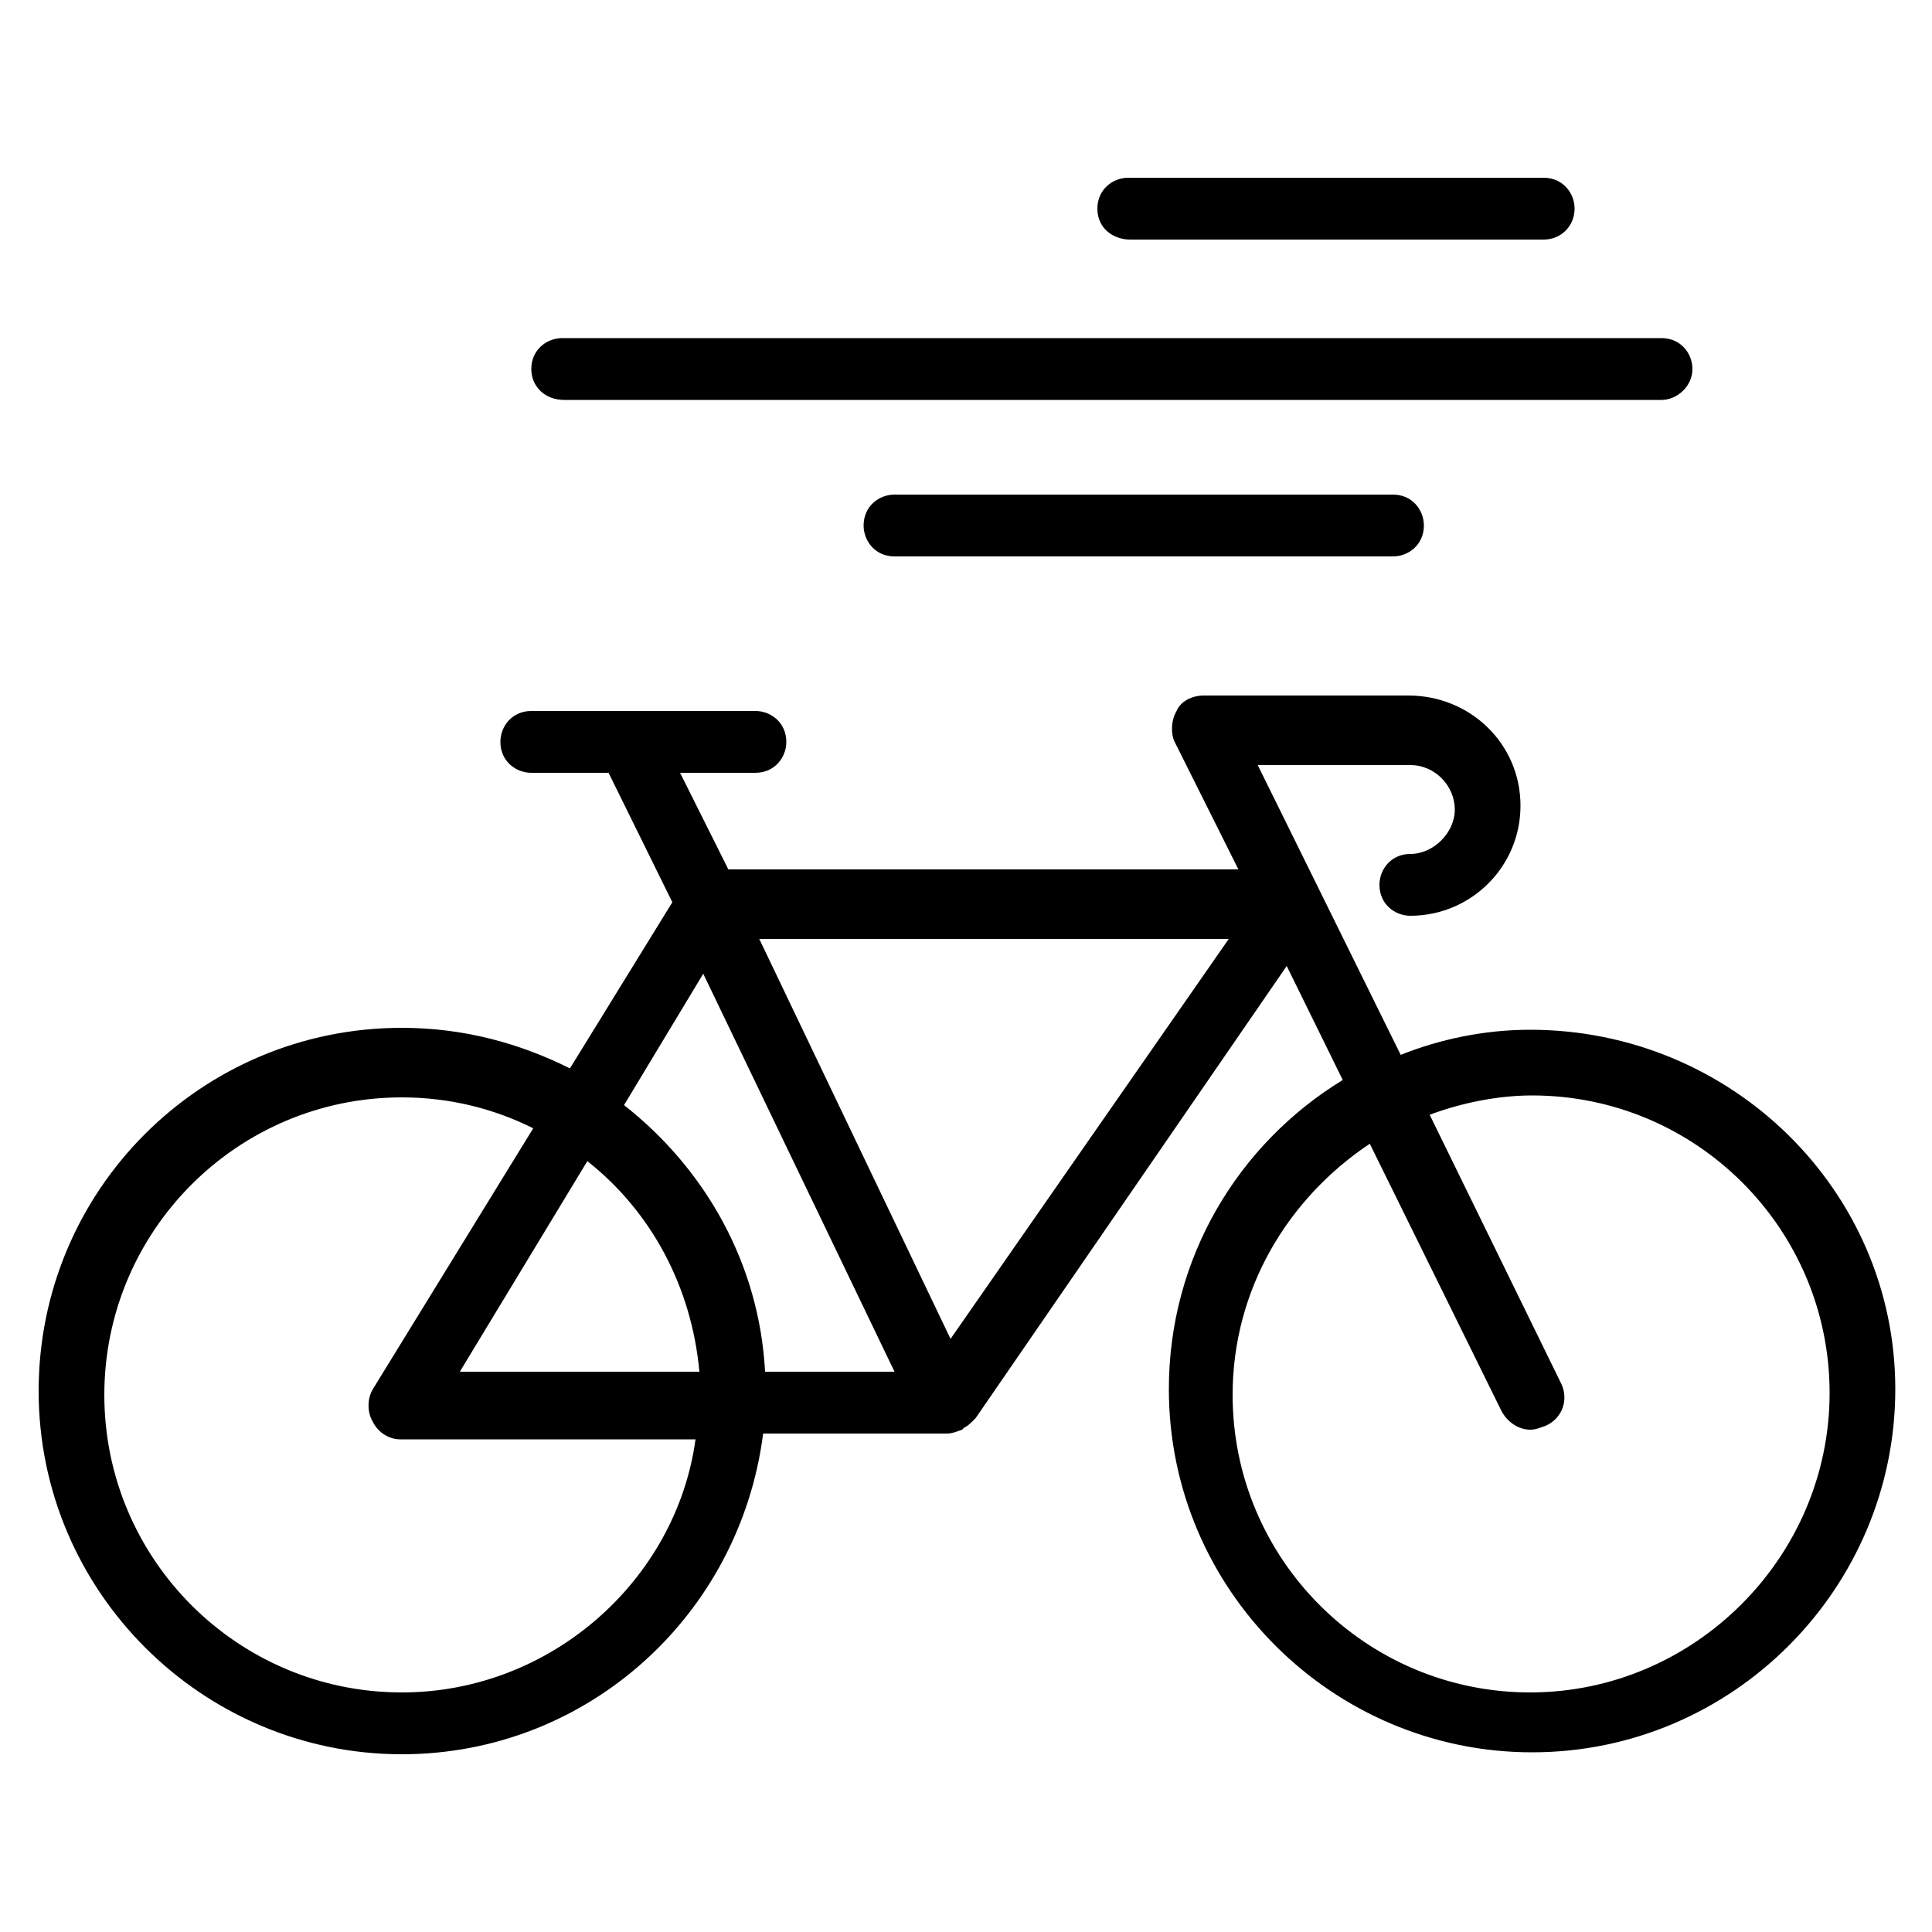
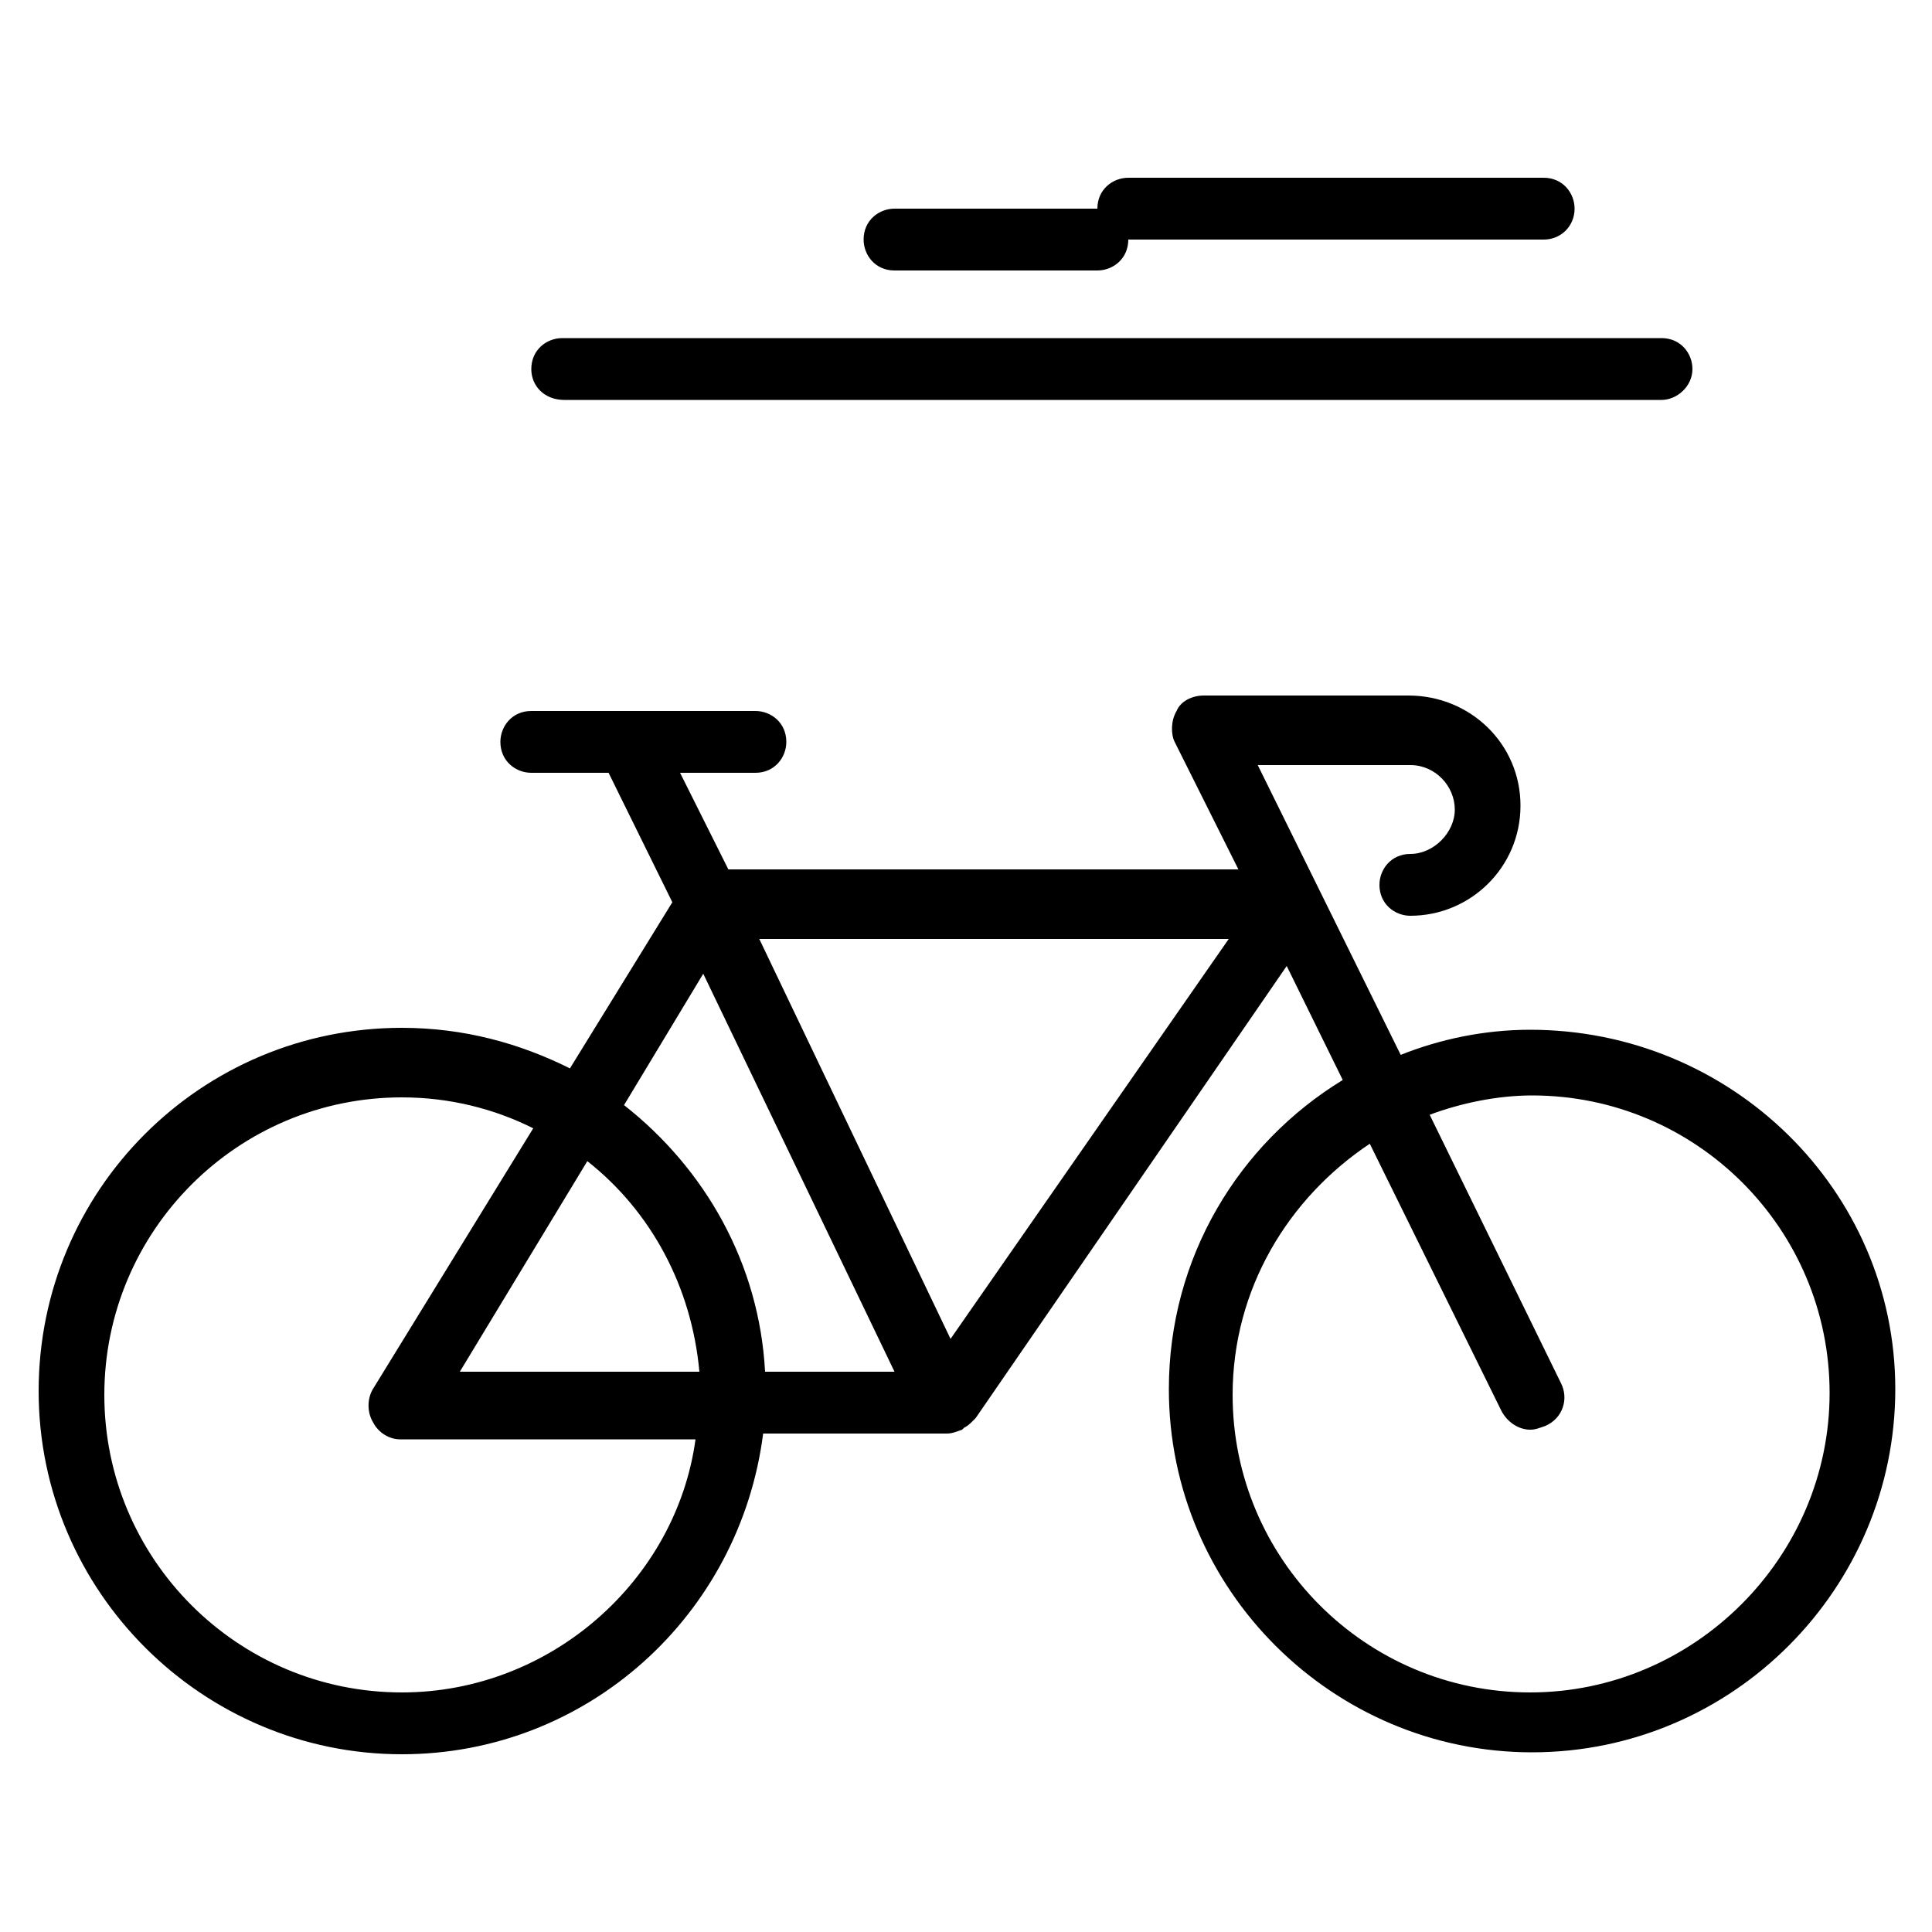
<svg xmlns="http://www.w3.org/2000/svg" xml:space="preserve" style="enable-background:new 0 0 100 100;" viewBox="0 0 100 100" y="0px" x="0px" id="Calque_1" version="1.1">
-   <path d="M79.2,53.3c-2.4,0-4.7,0.5-6.7,1.3l-7.4-15h7.9c1.3,0,2.3,1.1,2.3,2.3s-1.1,2.3-2.3,2.3c-1,0-1.6,0.8-1.6,1.6  c0,1,0.8,1.6,1.6,1.6c3.1,0,5.7-2.5,5.7-5.7S76.1,36,72.9,36H62.3c-0.6,0-1.2,0.3-1.4,0.8c-0.3,0.5-0.3,1.2-0.1,1.6l3.3,6.6H37.7  L35.2,40h3.9c1,0,1.6-0.8,1.6-1.6c0-1-0.8-1.6-1.6-1.6H27.5c-1,0-1.6,0.8-1.6,1.6c0,1,0.8,1.6,1.6,1.6h4l3.3,6.7l-5.3,8.6  c-2.6-1.3-5.5-2.1-8.7-2.1C10.4,53.2,2,61.6,2,72s8.5,18.8,18.8,18.8c9.6,0,17.5-7.2,18.7-16.6H49c0.3,0,0.5-0.1,0.8-0.2l0,0  l0.1-0.1c0.2-0.1,0.3-0.2,0.5-0.4c0,0,0,0,0.1-0.1L66.6,50l2.9,5.9c-5.4,3.3-9,9.2-9,16c0,10.4,8.5,18.8,18.8,18.8  c10.4,0,18.8-8.5,18.8-18.8S89.6,53.3,79.2,53.3z M63.6,48.6L49.2,69.3l-9.9-20.7H63.6z M36.4,50.4L46.3,71h-6.7  c-0.3-5.6-3.1-10.5-7.3-13.8L36.4,50.4z M36.2,71H23.8l6.6-10.9C33.7,62.7,35.8,66.6,36.2,71z M20.8,87.6c-8.5,0-15.4-6.9-15.4-15.4  s6.9-15.4,15.4-15.4c2.5,0,4.8,0.6,6.8,1.6l-8.3,13.5c-0.3,0.5-0.3,1.2,0,1.7c0.3,0.6,0.9,0.9,1.4,0.9H36  C35,81.8,28.5,87.6,20.8,87.6z M79.2,87.6c-8.5,0-15.4-6.9-15.4-15.4c0-5.5,2.9-10.2,7.1-13l6.8,13.8c0.3,0.6,0.9,1,1.5,1  c0.3,0,0.5-0.1,0.8-0.2c0.9-0.4,1.2-1.4,0.8-2.2L74,57.7c1.6-0.6,3.5-1,5.3-1c8.5,0,15.4,6.9,15.4,15.4S87.7,87.6,79.2,87.6z   M27.5,19.1c0-1,0.8-1.6,1.6-1.6H86c1,0,1.6,0.8,1.6,1.6c0,0.9-0.8,1.6-1.6,1.6H29.2C28.2,20.7,27.5,20,27.5,19.1z M56.8,10.8  c0-1,0.8-1.6,1.6-1.6h21.5c1,0,1.6,0.8,1.6,1.6c0,0.9-0.7,1.6-1.6,1.6H58.5C57.6,12.4,56.8,11.8,56.8,10.8z M72.1,25.6  c1,0,1.6,0.8,1.6,1.6c0,1-0.8,1.6-1.6,1.6H46.3c-1,0-1.6-0.8-1.6-1.6c0-1,0.8-1.6,1.6-1.6H72.1z" />
+   <path d="M79.2,53.3c-2.4,0-4.7,0.5-6.7,1.3l-7.4-15h7.9c1.3,0,2.3,1.1,2.3,2.3s-1.1,2.3-2.3,2.3c-1,0-1.6,0.8-1.6,1.6  c0,1,0.8,1.6,1.6,1.6c3.1,0,5.7-2.5,5.7-5.7S76.1,36,72.9,36H62.3c-0.6,0-1.2,0.3-1.4,0.8c-0.3,0.5-0.3,1.2-0.1,1.6l3.3,6.6H37.7  L35.2,40h3.9c1,0,1.6-0.8,1.6-1.6c0-1-0.8-1.6-1.6-1.6H27.5c-1,0-1.6,0.8-1.6,1.6c0,1,0.8,1.6,1.6,1.6h4l3.3,6.7l-5.3,8.6  c-2.6-1.3-5.5-2.1-8.7-2.1C10.4,53.2,2,61.6,2,72s8.5,18.8,18.8,18.8c9.6,0,17.5-7.2,18.7-16.6H49c0.3,0,0.5-0.1,0.8-0.2l0,0  l0.1-0.1c0.2-0.1,0.3-0.2,0.5-0.4c0,0,0,0,0.1-0.1L66.6,50l2.9,5.9c-5.4,3.3-9,9.2-9,16c0,10.4,8.5,18.8,18.8,18.8  c10.4,0,18.8-8.5,18.8-18.8S89.6,53.3,79.2,53.3z M63.6,48.6L49.2,69.3l-9.9-20.7H63.6z M36.4,50.4L46.3,71h-6.7  c-0.3-5.6-3.1-10.5-7.3-13.8L36.4,50.4z M36.2,71H23.8l6.6-10.9C33.7,62.7,35.8,66.6,36.2,71z M20.8,87.6c-8.5,0-15.4-6.9-15.4-15.4  s6.9-15.4,15.4-15.4c2.5,0,4.8,0.6,6.8,1.6l-8.3,13.5c-0.3,0.5-0.3,1.2,0,1.7c0.3,0.6,0.9,0.9,1.4,0.9H36  C35,81.8,28.5,87.6,20.8,87.6z M79.2,87.6c-8.5,0-15.4-6.9-15.4-15.4c0-5.5,2.9-10.2,7.1-13l6.8,13.8c0.3,0.6,0.9,1,1.5,1  c0.3,0,0.5-0.1,0.8-0.2c0.9-0.4,1.2-1.4,0.8-2.2L74,57.7c1.6-0.6,3.5-1,5.3-1c8.5,0,15.4,6.9,15.4,15.4S87.7,87.6,79.2,87.6z   M27.5,19.1c0-1,0.8-1.6,1.6-1.6H86c1,0,1.6,0.8,1.6,1.6c0,0.9-0.8,1.6-1.6,1.6H29.2C28.2,20.7,27.5,20,27.5,19.1z M56.8,10.8  c0-1,0.8-1.6,1.6-1.6h21.5c1,0,1.6,0.8,1.6,1.6c0,0.9-0.7,1.6-1.6,1.6H58.5C57.6,12.4,56.8,11.8,56.8,10.8z c1,0,1.6,0.8,1.6,1.6c0,1-0.8,1.6-1.6,1.6H46.3c-1,0-1.6-0.8-1.6-1.6c0-1,0.8-1.6,1.6-1.6H72.1z" />
</svg>